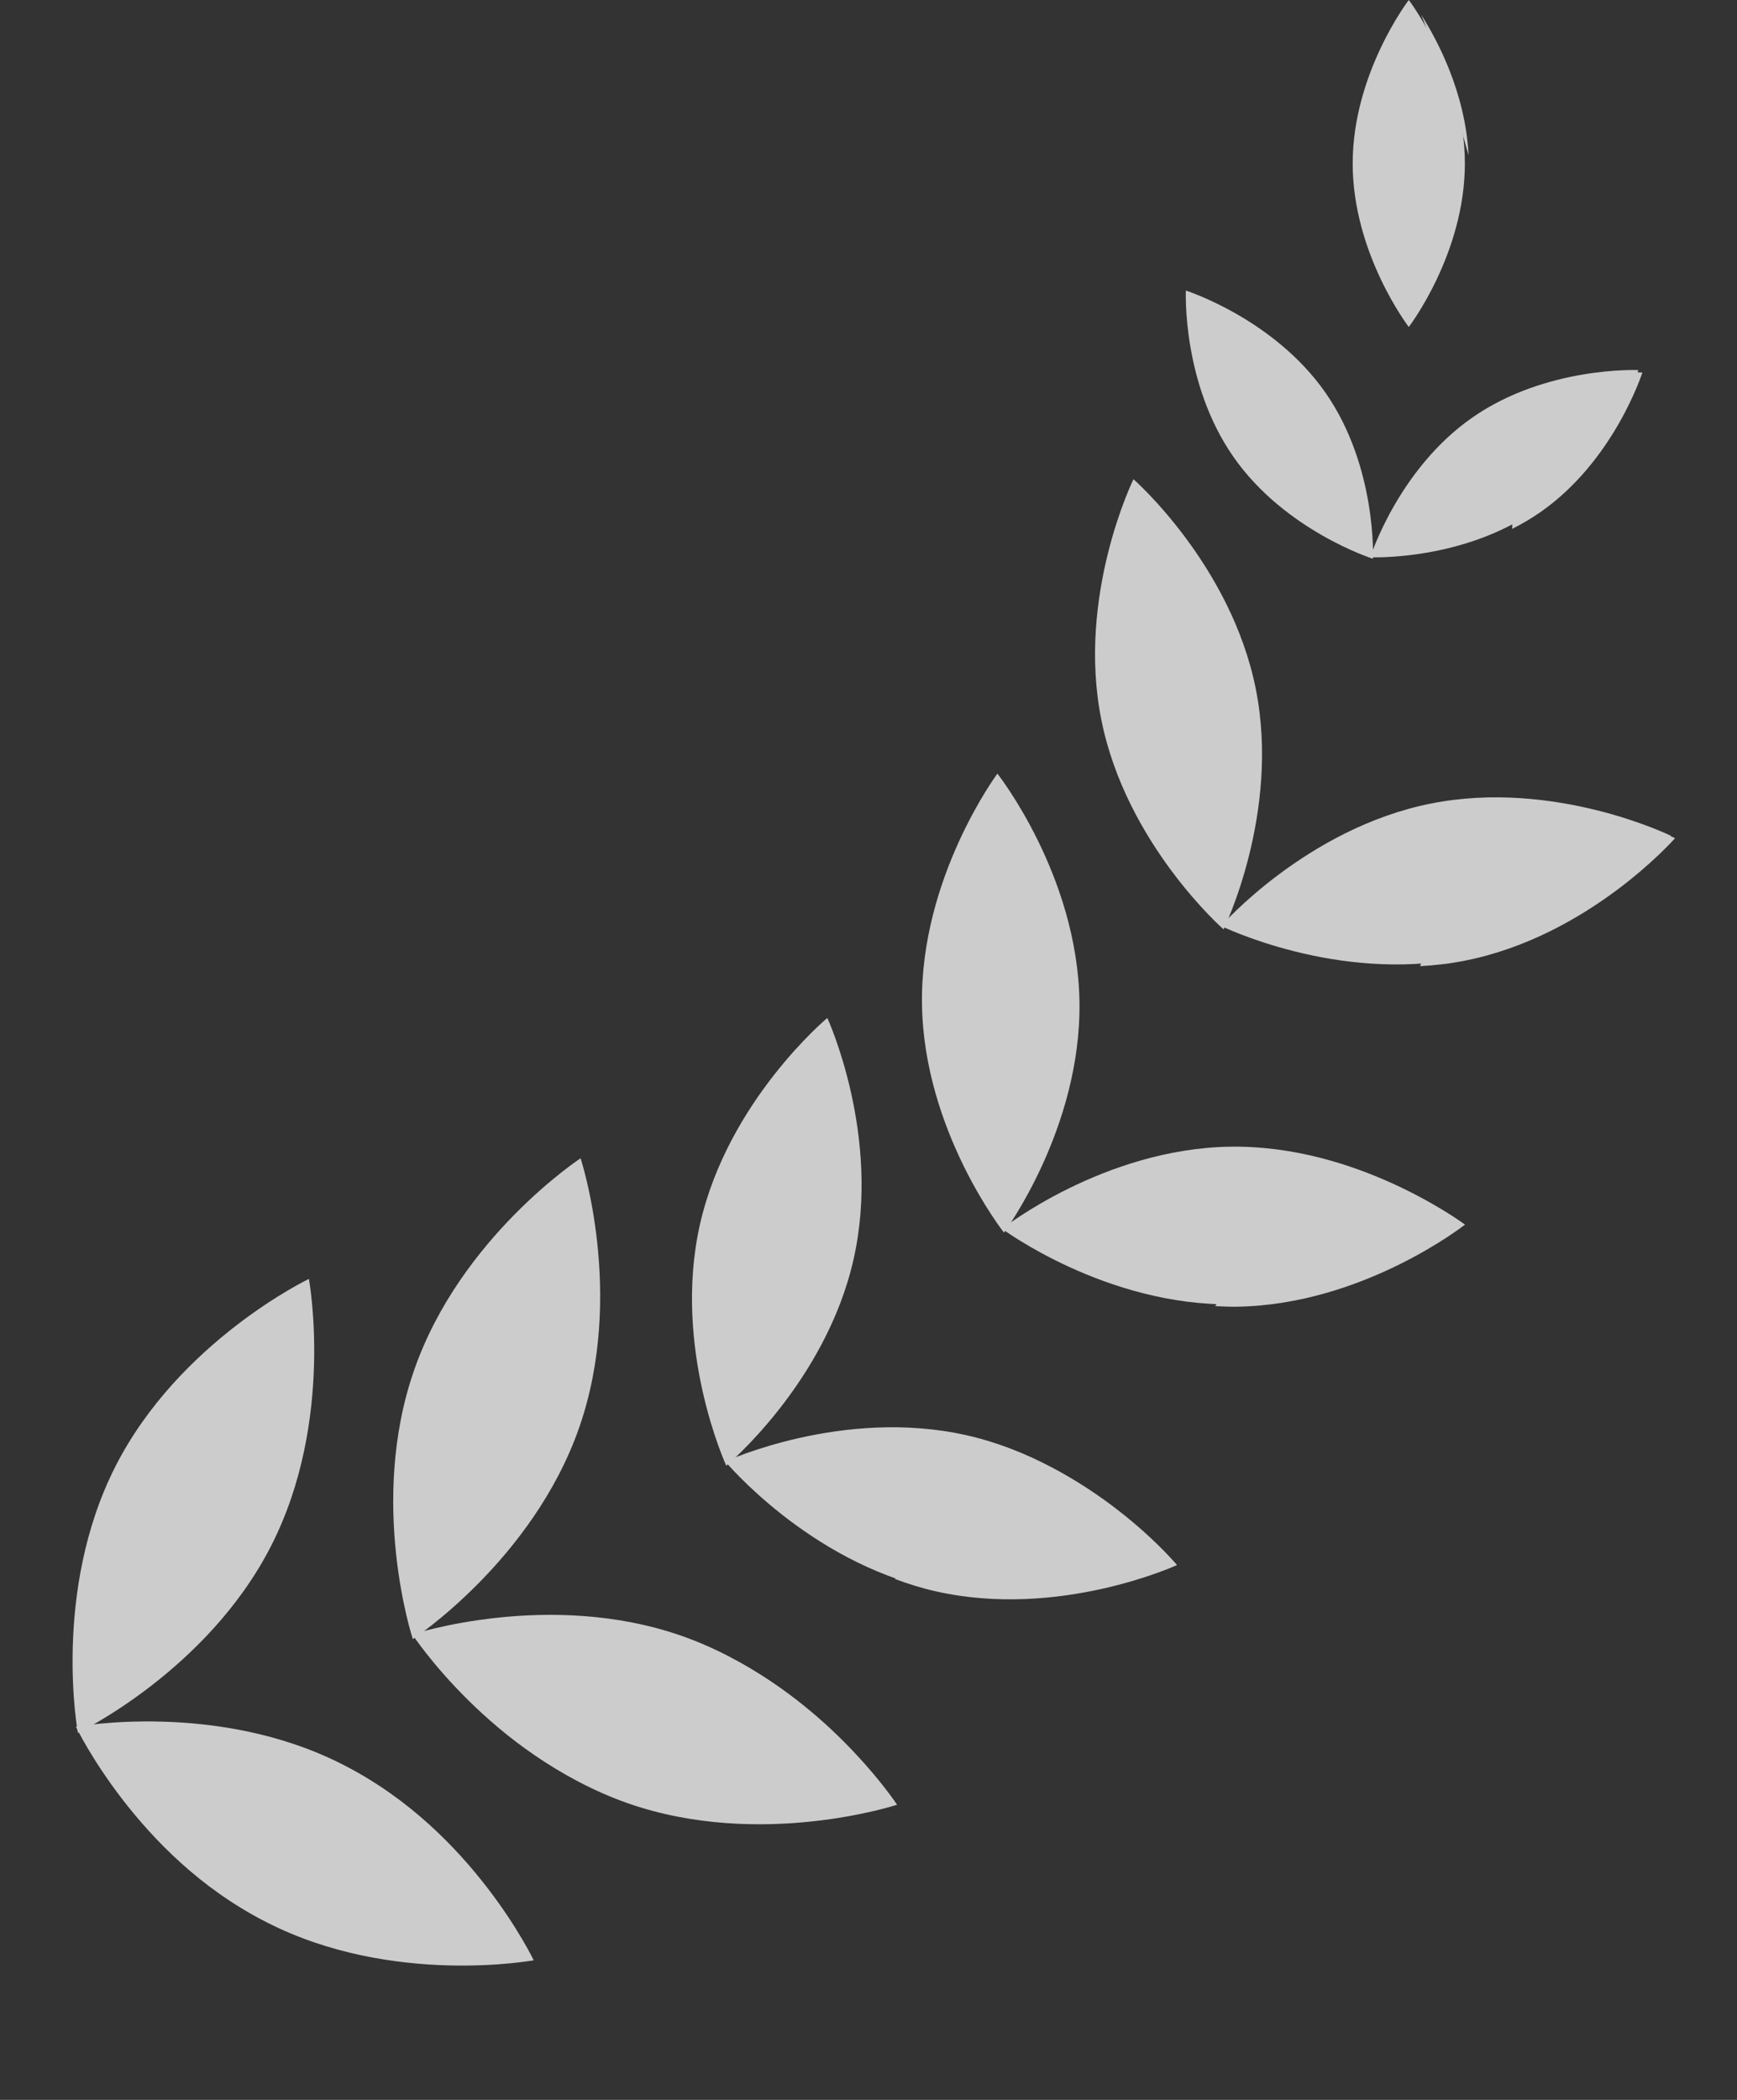
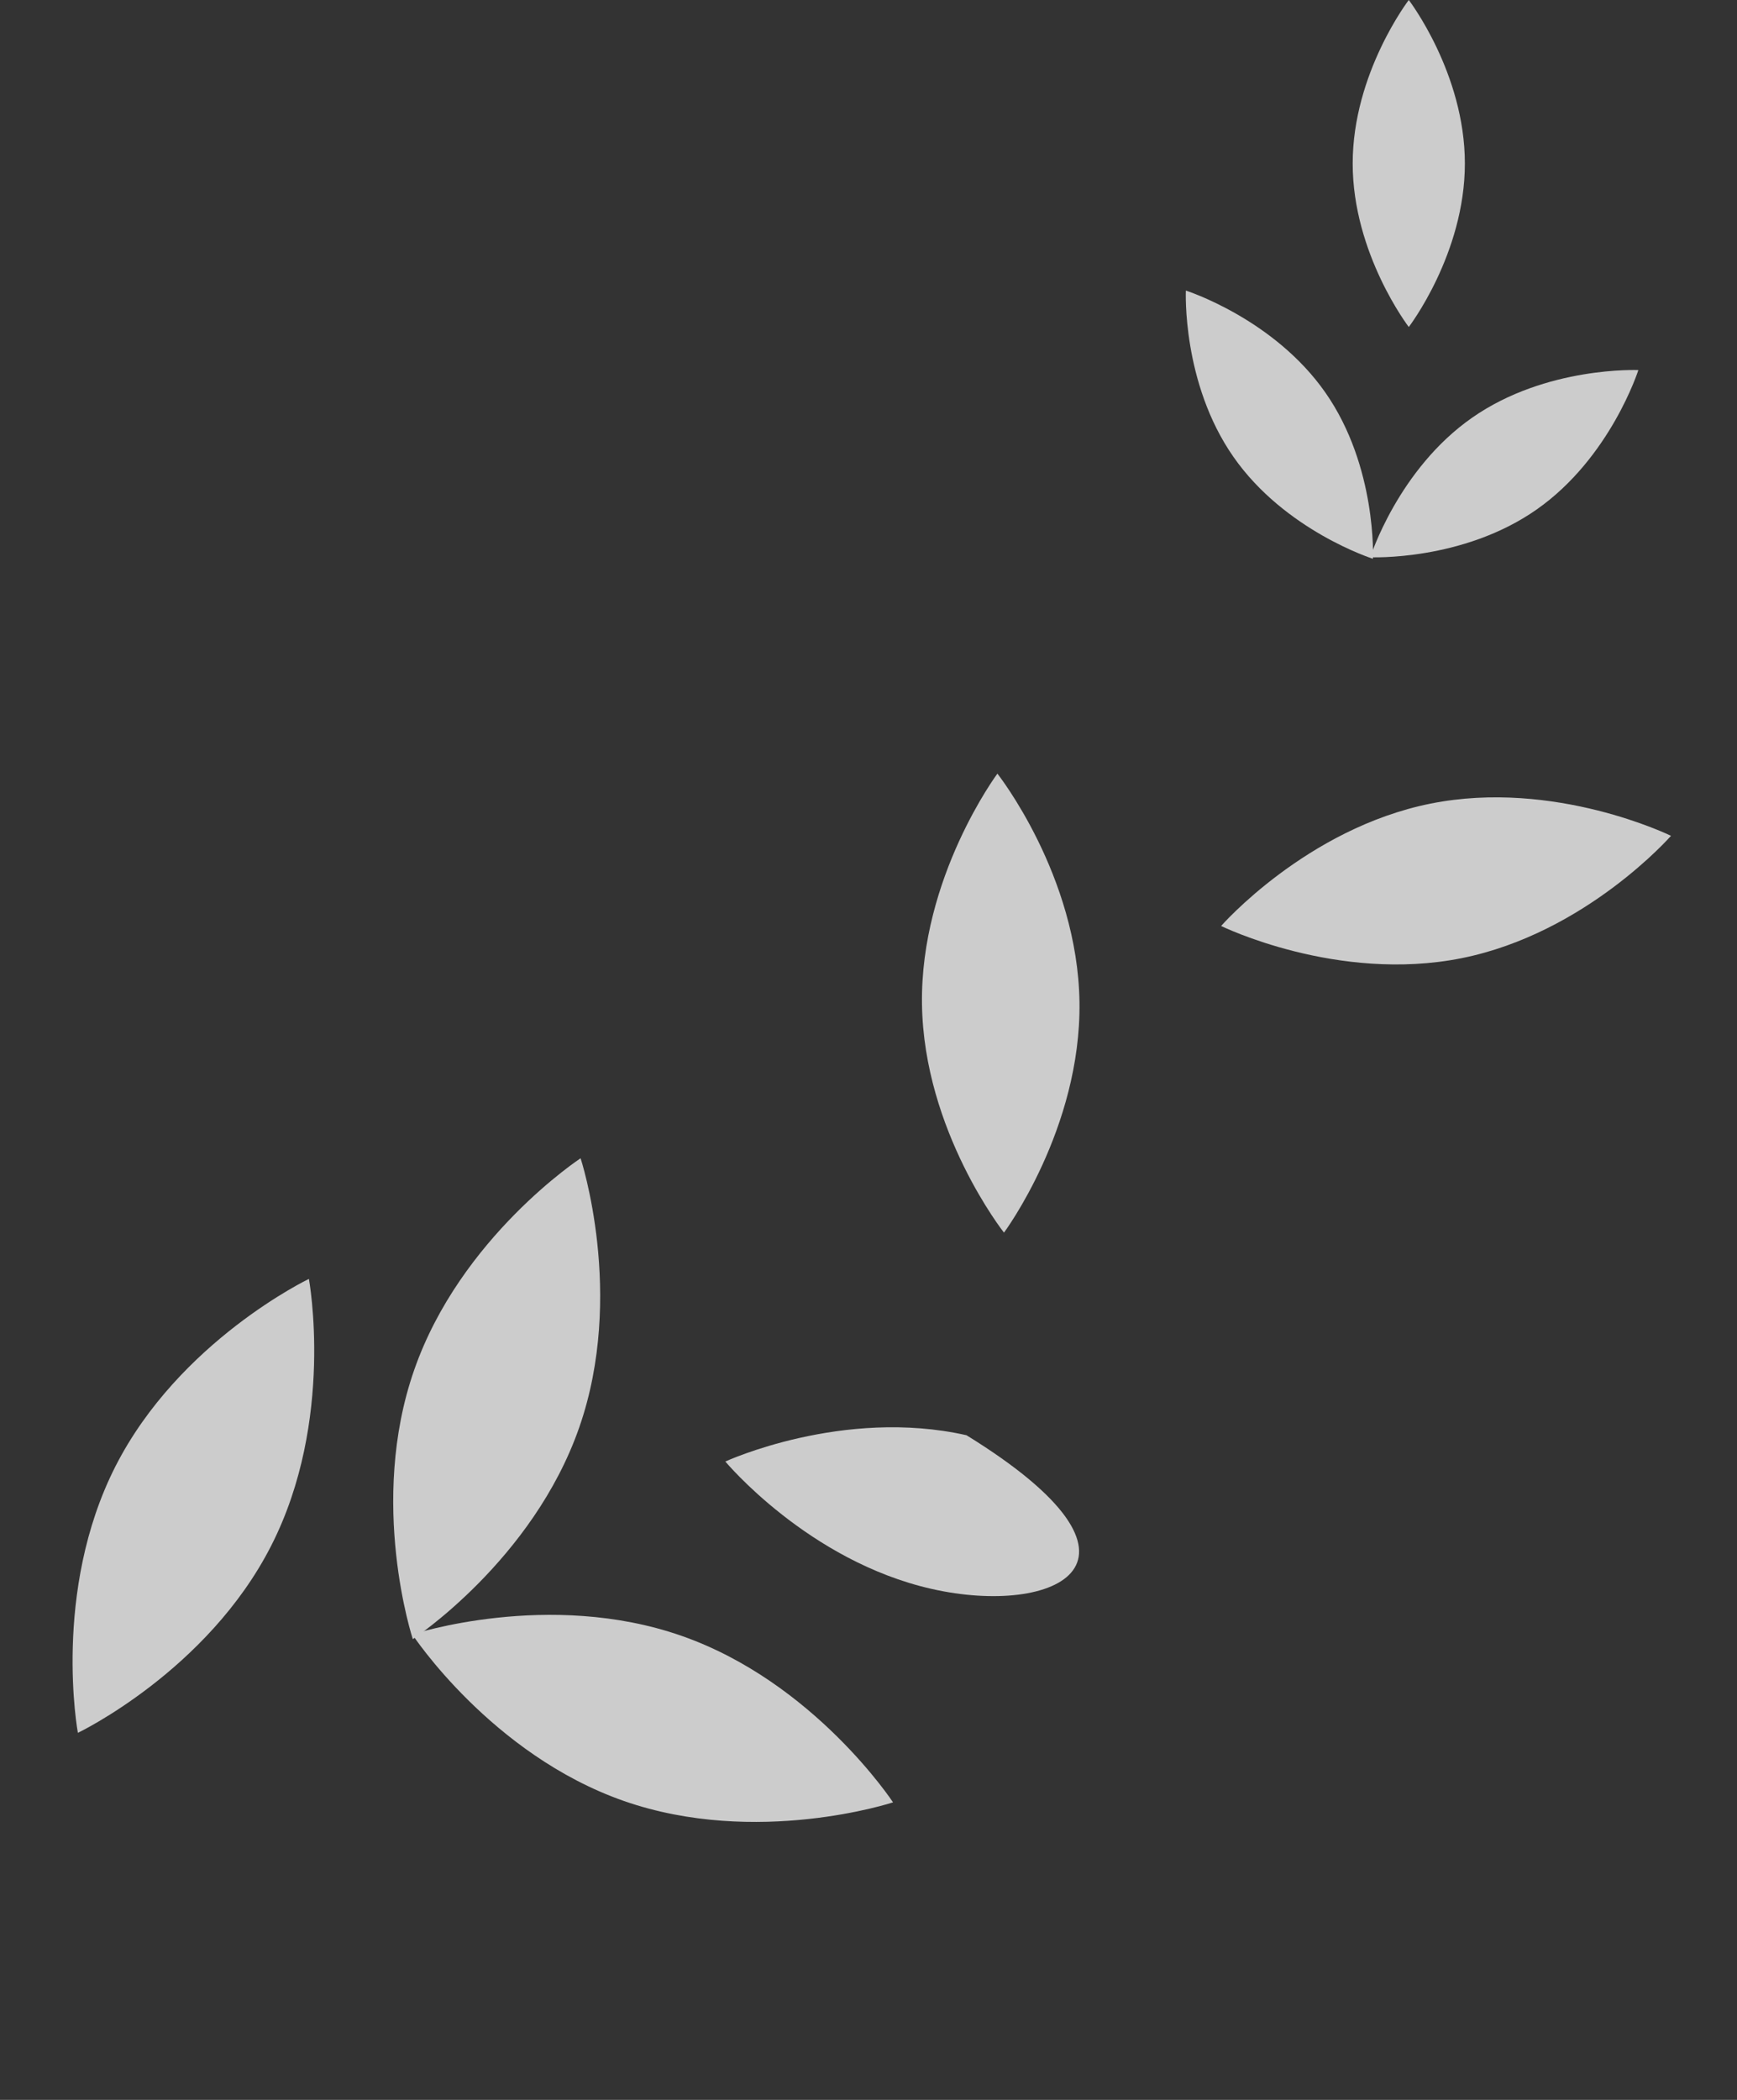
<svg xmlns="http://www.w3.org/2000/svg" fill="none" height="100%" overflow="visible" preserveAspectRatio="none" style="display: block;" viewBox="0 0 24 29" width="100%">
  <rect x="0" y="0" width="24" height="29" fill="#333333" stroke="none" />
  <g id="Group 4" opacity="0.75">
    <g id="Group 1">
-       <path d="M4.732 24.367C6.463 25.249 7.318 27.039 7.318 27.039C7.318 27.039 5.367 27.401 3.636 26.519C1.905 25.637 1.049 23.847 1.049 23.847C1.049 23.847 3.001 23.485 4.732 24.367Z" fill="white" id="Ellipse 3" />
      <path d="M9.416 22.591C11.25 23.232 12.339 24.891 12.339 24.891C12.339 24.891 10.454 25.512 8.62 24.872C6.786 24.231 5.697 22.572 5.697 22.572C5.697 22.572 7.582 21.951 9.416 22.591Z" fill="white" id="Ellipse 6" />
-       <path d="M13.354 19.821C15.062 20.207 16.207 21.581 16.207 21.581C16.207 21.581 14.582 22.33 12.875 21.944C11.167 21.559 10.022 20.184 10.022 20.184C10.022 20.184 11.646 19.436 13.354 19.821Z" fill="white" id="Ellipse 7" />
-       <path d="M17 15.836C18.751 15.811 20.186 16.879 20.186 16.879C20.186 16.879 18.782 17.988 17.032 18.013C15.281 18.038 13.846 16.97 13.846 16.97C13.846 16.97 15.25 15.862 17 15.836Z" fill="white" id="Ellipse 9" />
+       <path d="M13.354 19.821C16.207 21.581 14.582 22.33 12.875 21.944C11.167 21.559 10.022 20.184 10.022 20.184C10.022 20.184 11.646 19.436 13.354 19.821Z" fill="white" id="Ellipse 7" />
      <path d="M19.766 11.098C21.483 10.755 23.088 11.543 23.088 11.543C23.088 11.543 21.91 12.889 20.194 13.233C18.477 13.576 16.872 12.788 16.872 12.788C16.872 12.788 18.05 11.442 19.766 11.098Z" fill="white" id="Ellipse 11" />
      <path d="M20.341 5.768C21.364 5.054 22.637 5.111 22.637 5.111C22.637 5.111 22.251 6.325 21.228 7.039C20.206 7.753 18.933 7.696 18.933 7.696C18.933 7.696 19.318 6.481 20.341 5.768Z" fill="white" id="Ellipse 13" />
      <path d="M3.748 21.345C2.867 23.076 1.076 23.931 1.076 23.931C1.076 23.931 0.715 21.98 1.596 20.249C2.478 18.518 4.268 17.662 4.268 17.662C4.268 17.662 4.63 19.613 3.748 21.345Z" fill="white" id="Ellipse 4" />
      <path d="M8.003 19.714C7.363 21.549 5.704 22.637 5.704 22.637C5.704 22.637 5.082 20.753 5.723 18.919C6.363 17.084 8.022 15.996 8.022 15.996C8.022 15.996 8.643 17.88 8.003 19.714Z" fill="white" id="Ellipse 5" />
-       <path d="M11.794 17.39C11.409 19.097 10.035 20.242 10.035 20.242C10.035 20.242 9.286 18.618 9.671 16.91C10.057 15.203 11.431 14.058 11.431 14.058C11.431 14.058 12.18 15.682 11.794 17.39Z" fill="white" id="Ellipse 8" />
      <path d="M14.915 13.838C14.94 15.588 13.872 17.023 13.872 17.023C13.872 17.023 12.764 15.62 12.739 13.869C12.713 12.119 13.781 10.684 13.781 10.684C13.781 10.684 14.89 12.087 14.915 13.838Z" fill="white" id="Ellipse 10" />
-       <path d="M17.351 9.513C17.694 11.229 16.906 12.835 16.906 12.835C16.906 12.835 15.56 11.657 15.217 9.94C14.873 8.223 15.661 6.618 15.661 6.618C15.661 6.618 17.007 7.796 17.351 9.513Z" fill="white" id="Ellipse 12" />
      <path d="M18.313 5.422C19.027 6.444 18.97 7.717 18.97 7.717C18.97 7.717 17.755 7.332 17.042 6.309C16.328 5.286 16.385 4.013 16.385 4.013C16.385 4.013 17.599 4.399 18.313 5.422Z" fill="white" id="Ellipse 14" />
      <path d="M20.24 2.258C20.24 3.505 19.465 4.516 19.465 4.516C19.465 4.516 18.69 3.505 18.69 2.258C18.69 1.011 19.465 0 19.465 0C19.465 0 20.24 1.011 20.24 2.258Z" fill="white" id="Ellipse 15" />
    </g>
-     <path d="M1.259 24.16C1.951 24.243 2.655 24.287 3.369 24.287C3.738 24.287 4.104 24.274 4.467 24.252C4.575 24.297 4.681 24.346 4.788 24.4C6.518 25.281 7.374 27.071 7.374 27.072C7.374 27.072 5.423 27.433 3.692 26.551C2.383 25.885 1.576 24.699 1.259 24.16ZM10.155 22.924C11.573 23.672 12.395 24.924 12.395 24.924C12.395 24.924 10.51 25.544 8.676 24.904C8 24.668 7.426 24.293 6.97 23.915C8.073 23.684 9.138 23.351 10.155 22.924ZM14.536 20.271C15.602 20.821 16.263 21.614 16.263 21.614C16.242 21.623 14.628 22.36 12.931 21.977C12.734 21.933 12.544 21.873 12.363 21.805C13.126 21.348 13.853 20.836 14.536 20.271ZM18.258 16.013C19.409 16.297 20.228 16.902 20.242 16.912C20.229 16.922 18.83 18.02 17.087 18.046C16.986 18.047 16.886 18.043 16.788 18.038C17.324 17.4 17.816 16.724 18.258 16.013ZM20.369 11.058C21.857 10.949 23.13 11.569 23.144 11.576C23.123 11.599 21.951 12.925 20.25 13.265C20.037 13.308 19.827 13.332 19.621 13.343C19.92 12.605 20.171 11.842 20.369 11.058ZM22.693 5.144C22.686 5.164 22.299 6.364 21.285 7.072C21.157 7.161 21.026 7.238 20.893 7.304C20.899 7.121 20.904 6.937 20.904 6.753C20.904 6.343 20.887 5.937 20.86 5.535C21.755 5.109 22.669 5.143 22.693 5.144ZM19.638 0.206C19.844 0.528 20.249 1.268 20.291 2.145C20.11 1.482 19.892 0.835 19.638 0.206Z" fill="white" id="Subtract" />
  </g>
</svg>